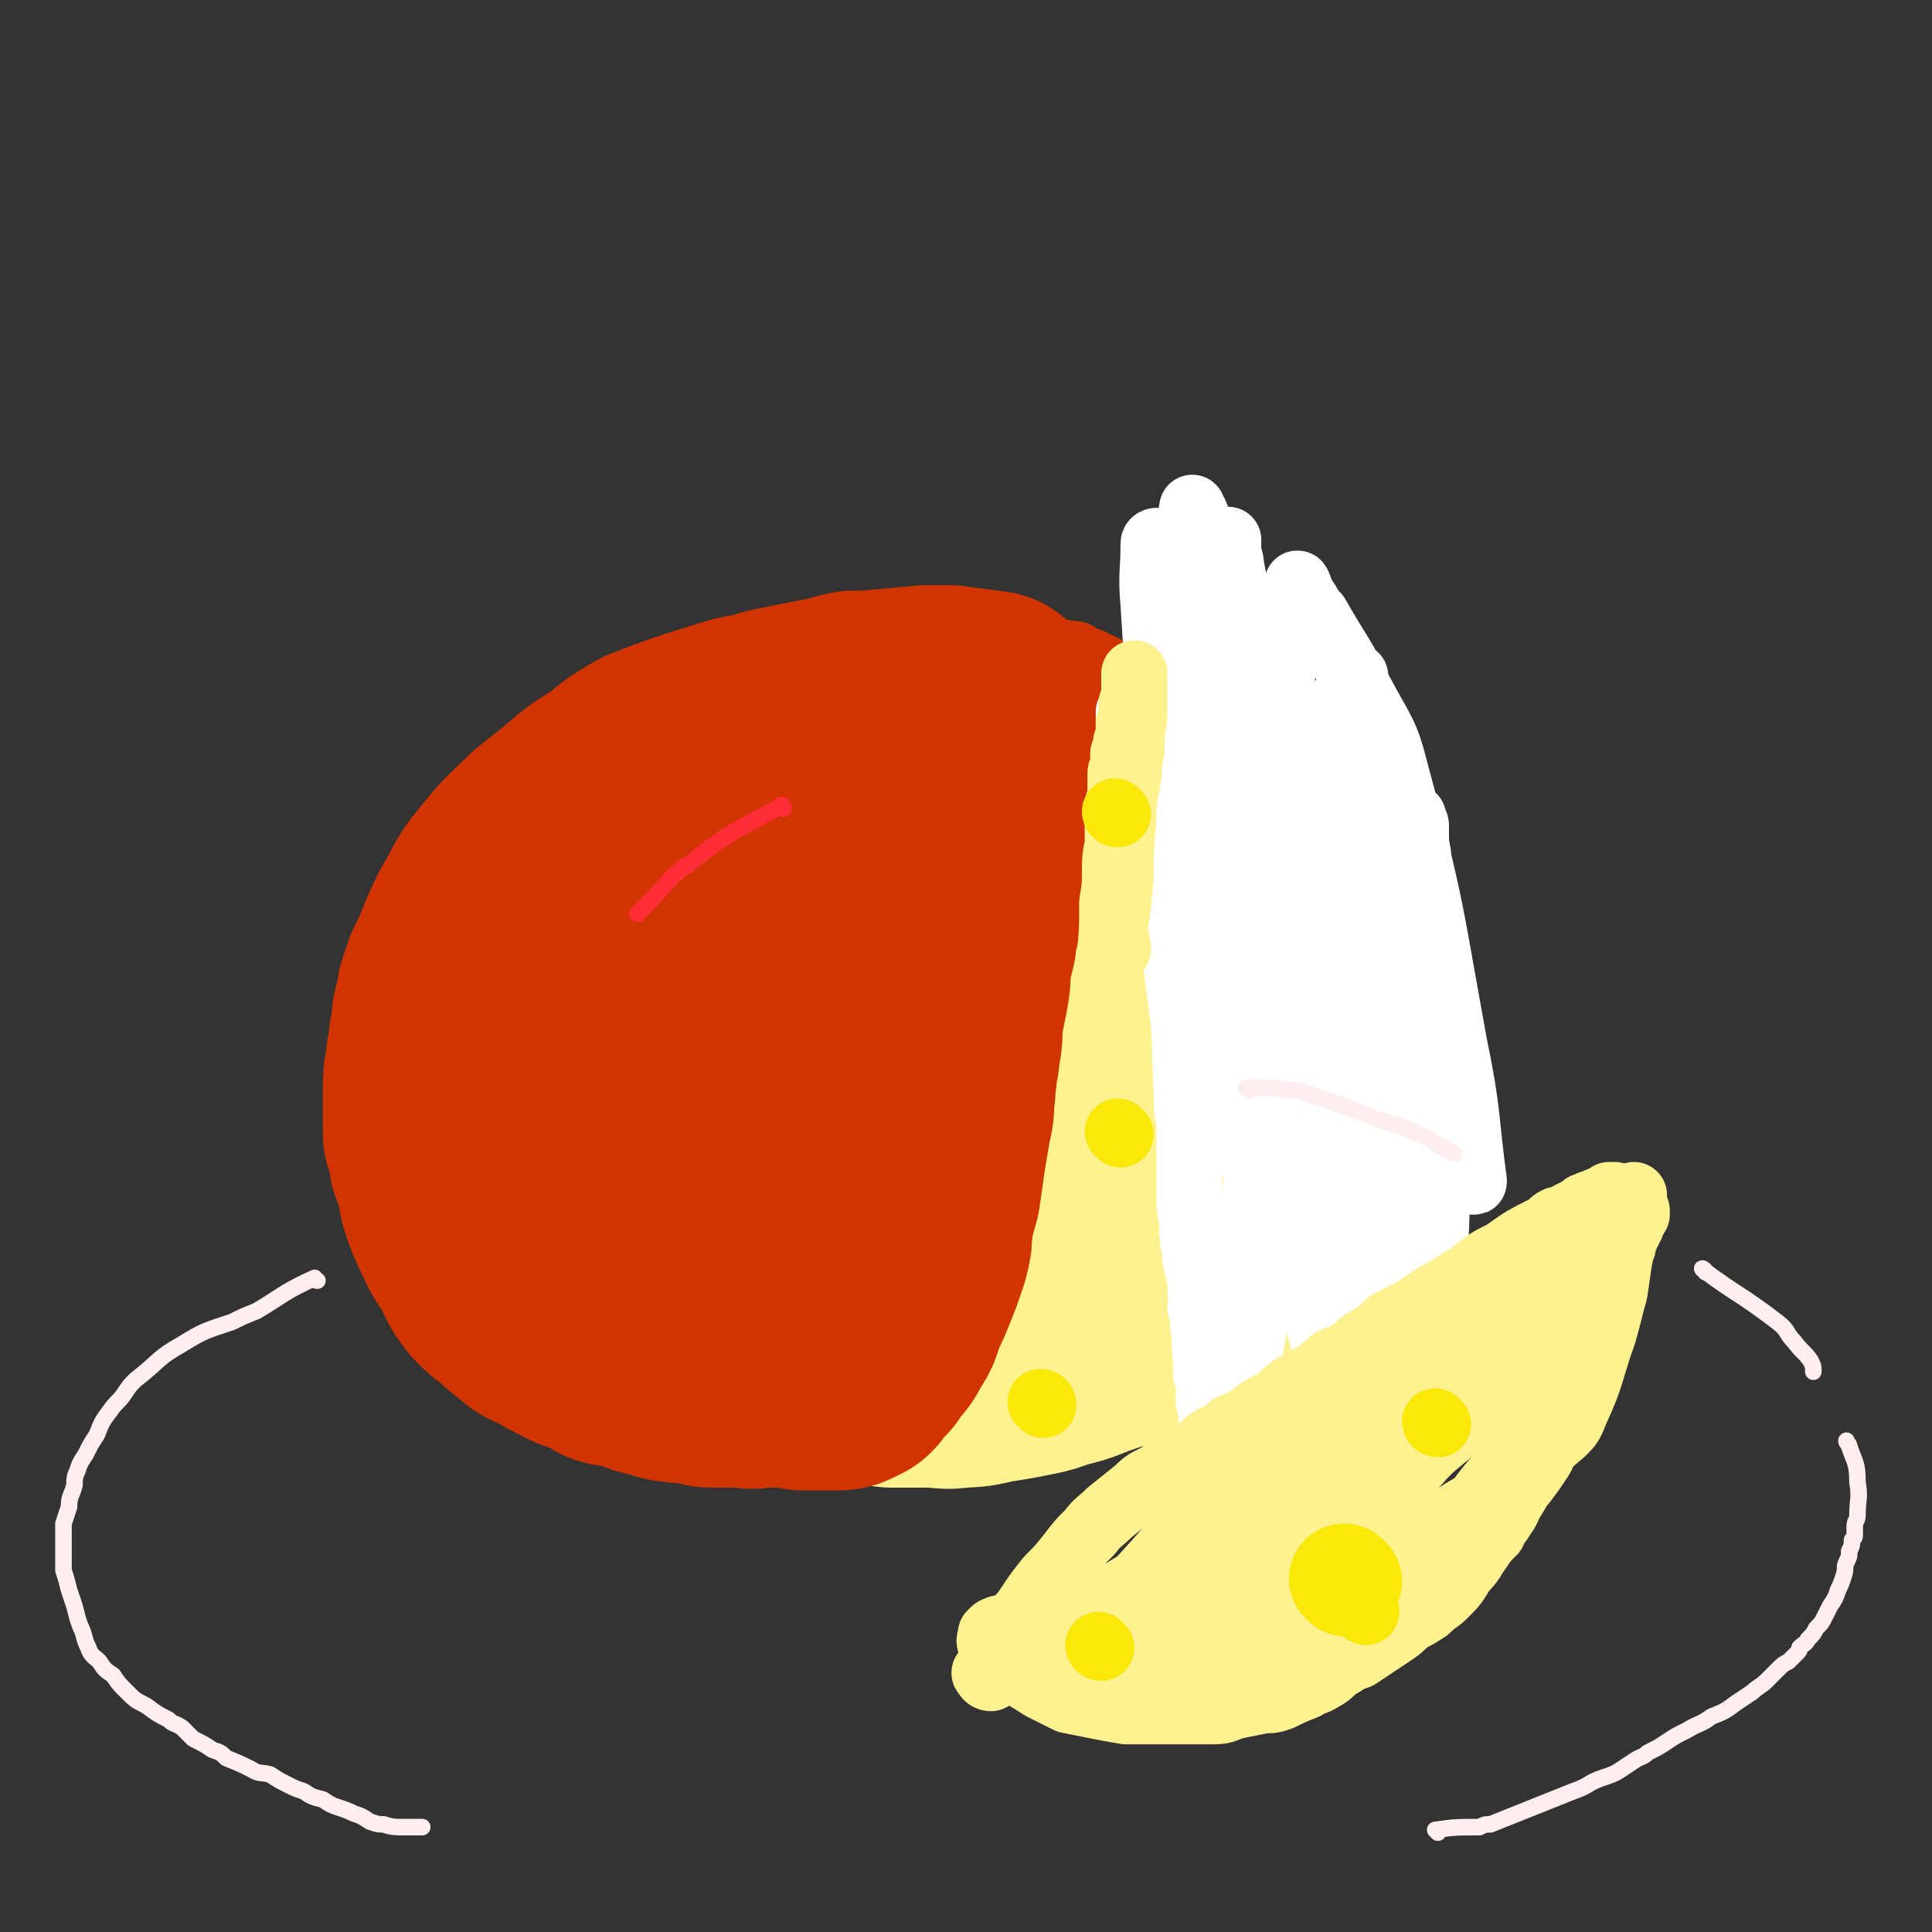
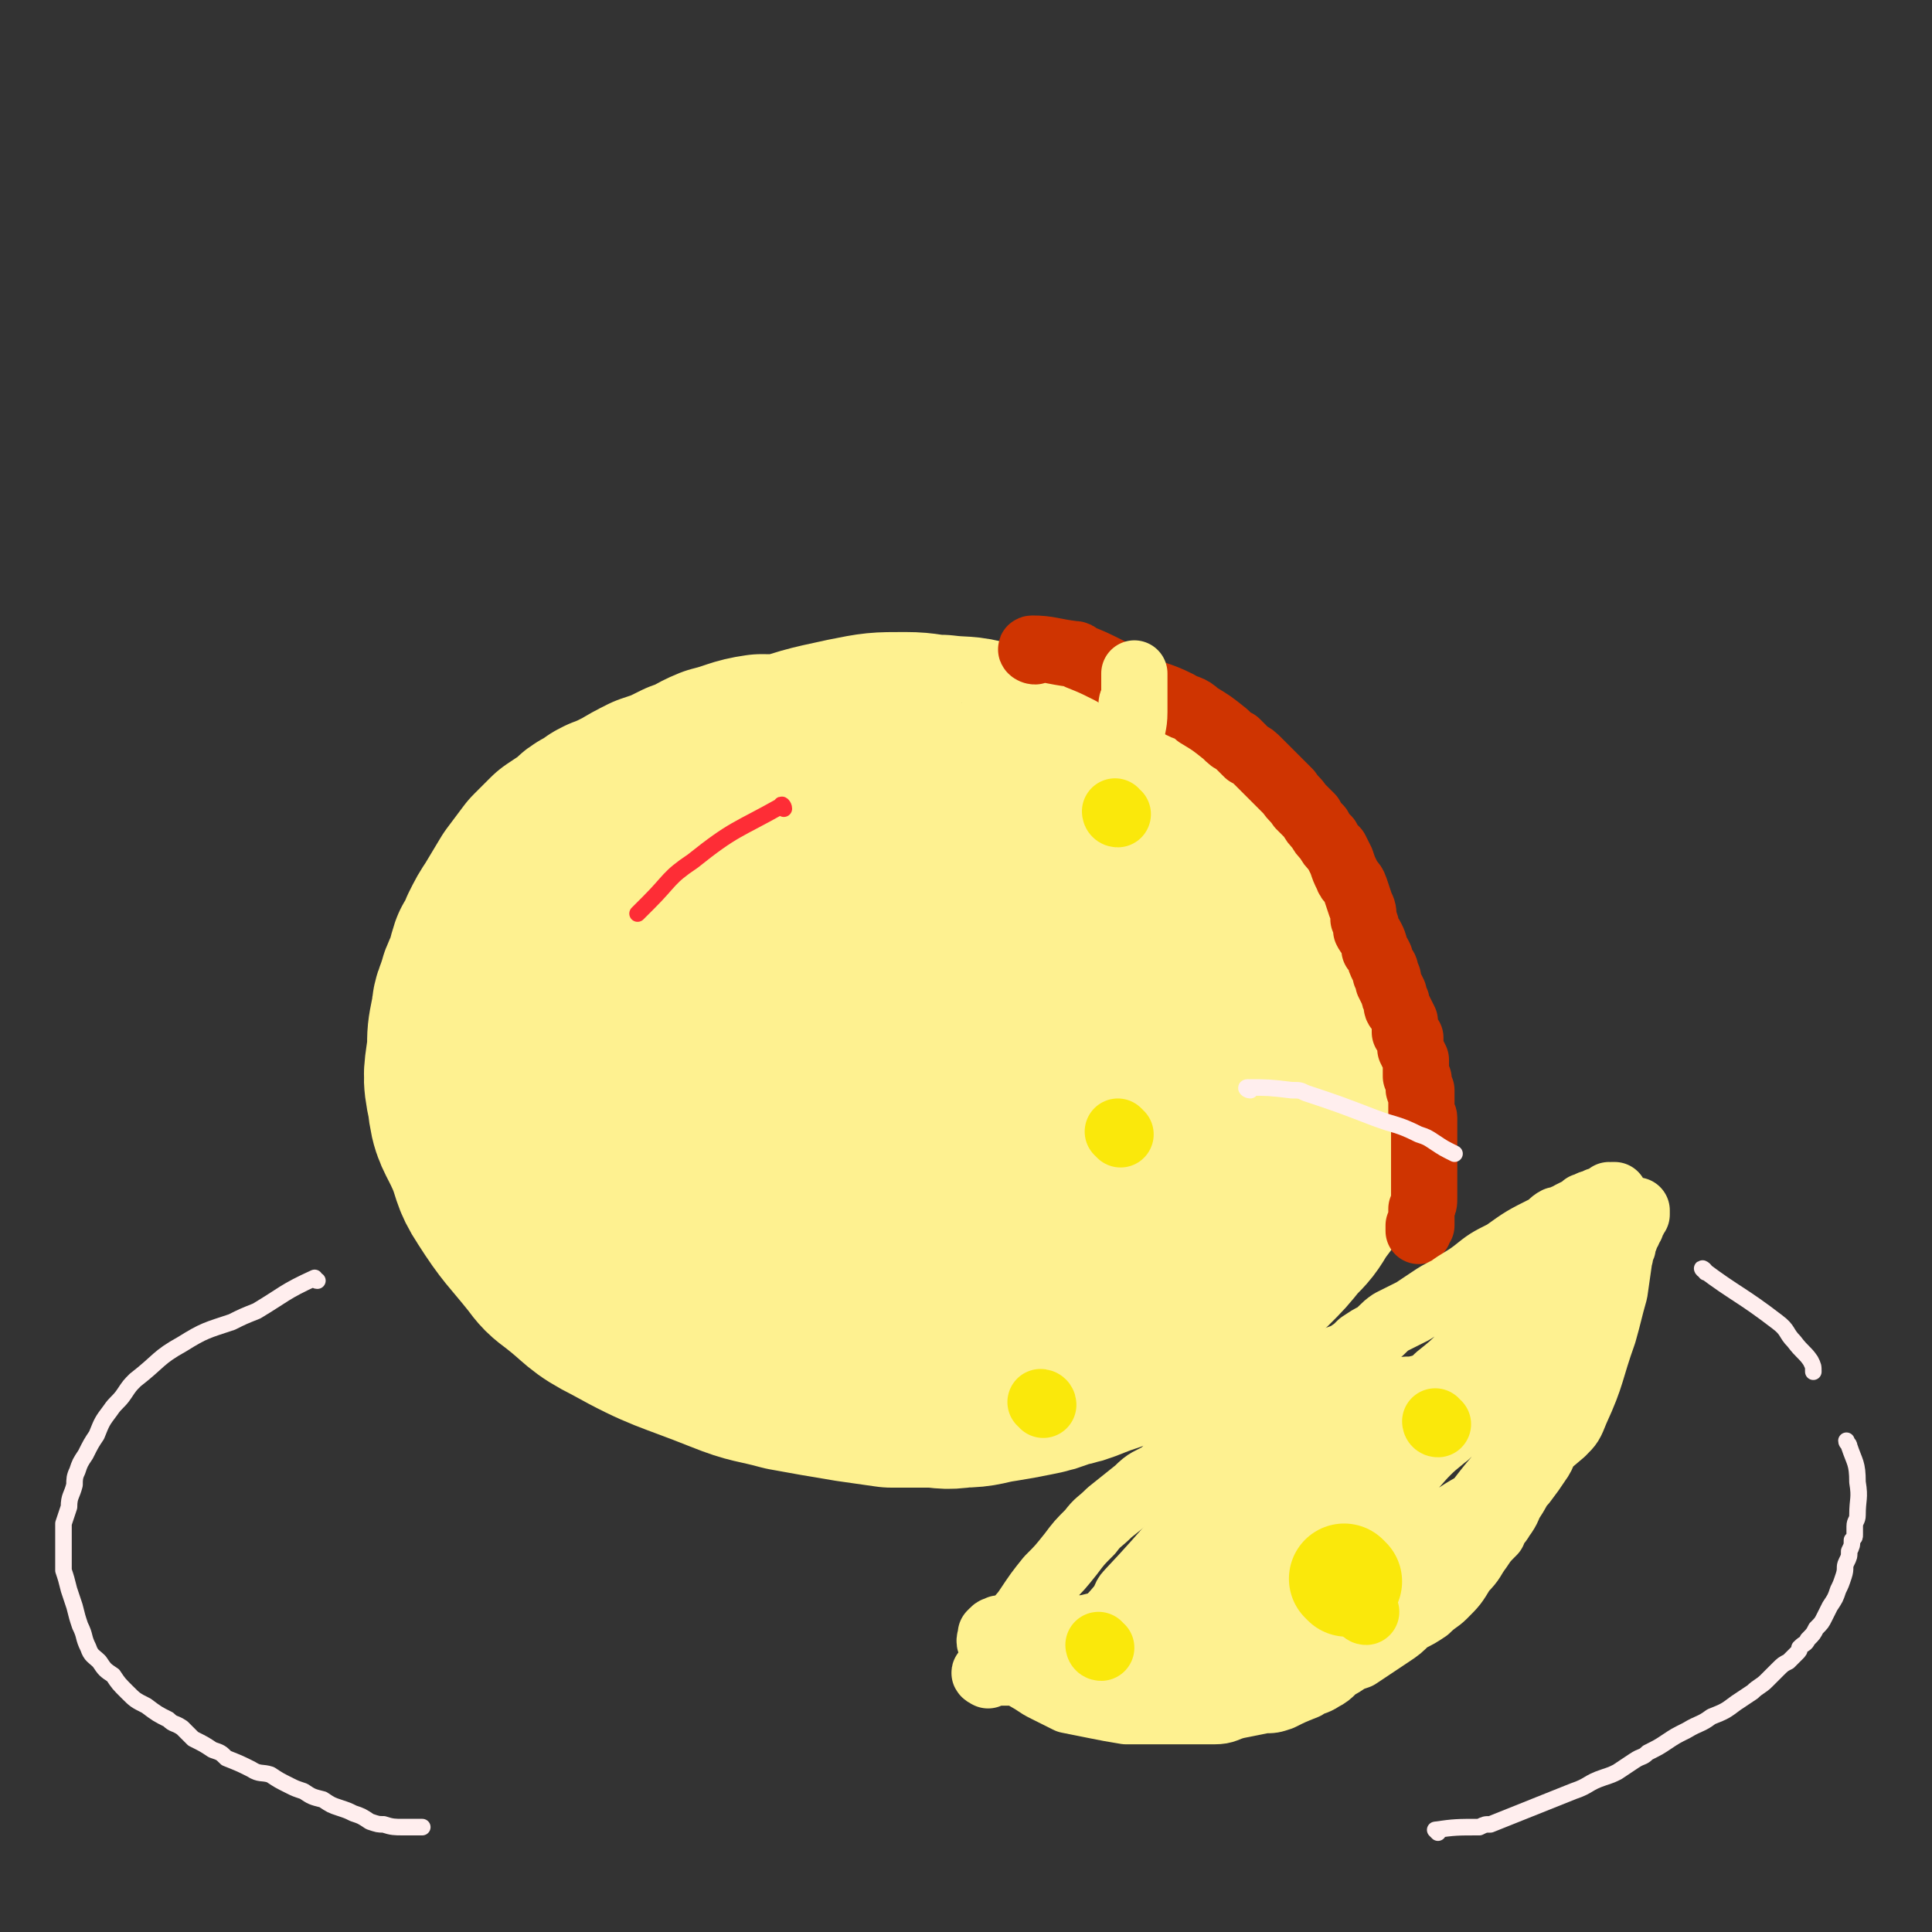
<svg xmlns="http://www.w3.org/2000/svg" viewBox="0 0 700 700" version="1.1">
  <rect x="0" y="0" width="700" height="700" fill="#333333" stroke="none" />
  <g fill="none" stroke="#FEF190" stroke-width="80" stroke-linecap="round" stroke-linejoin="round">
    <path d="M318,281c0,0 0,-1 -1,-1 -8,-1 -8,-1 -17,-1 -2,-1 -2,-1 -4,-1 -10,0 -10,-1 -20,-1 -7,1 -7,2 -15,4 -5,2 -5,3 -11,5 -6,3 -6,3 -12,5 -4,2 -4,2 -9,5 -3,1 -3,2 -7,3 -2,1 -2,1 -4,3 -4,1 -3,2 -6,4 -3,2 -3,2 -6,4 -3,3 -3,3 -6,6 -3,4 -3,4 -6,8 -3,5 -3,5 -6,10 -2,3 -2,3 -4,7 -1,3 -1,3 -3,6 -1,3 -1,4 -2,7 -2,4 -2,4 -3,8 -2,4 -1,4 -2,8 -1,5 -1,5 -1,10 -1,9 -2,9 0,18 1,9 2,8 6,17 3,7 2,8 6,14 7,11 8,11 16,21 3,4 3,4 7,7 9,7 8,8 18,13 18,10 19,9 39,17 10,4 10,3 21,6 11,2 11,2 23,4 7,1 7,1 14,2 7,0 7,0 14,0 5,0 5,1 11,0 7,0 7,-1 14,-2 6,-1 6,-1 11,-2 5,-1 5,-1 10,-3 5,-1 5,-1 10,-3 5,-2 6,-2 11,-4 6,-3 6,-3 12,-6 4,-2 4,-2 7,-4 5,-3 5,-2 9,-5 4,-2 3,-3 7,-6 3,-3 3,-3 6,-6 4,-3 5,-3 8,-6 5,-5 5,-5 9,-10 4,-4 4,-4 7,-9 3,-4 3,-4 6,-8 2,-4 2,-4 4,-8 2,-4 2,-4 3,-8 1,-5 1,-5 1,-9 0,-6 0,-6 -1,-12 -1,-5 -2,-5 -4,-11 -3,-6 -2,-6 -5,-13 -2,-5 -2,-4 -4,-9 -2,-5 -2,-5 -4,-10 -2,-3 -2,-3 -5,-6 -3,-4 -3,-4 -6,-8 -2,-3 -2,-4 -5,-7 -4,-5 -5,-5 -10,-9 -4,-5 -4,-5 -9,-9 -4,-3 -4,-3 -8,-6 -3,-3 -3,-3 -7,-6 -5,-4 -5,-4 -12,-7 -6,-3 -6,-3 -13,-6 -6,-2 -6,-2 -13,-4 -4,-1 -4,-1 -8,-2 -7,-2 -7,-2 -13,-3 -7,-2 -7,-1 -15,-2 -6,0 -6,-1 -13,-1 -10,0 -10,0 -20,2 -14,3 -14,3 -28,8 -10,5 -10,6 -20,12 -9,6 -9,6 -18,13 -5,3 -5,3 -9,7 -4,4 -4,4 -8,8 -4,5 -4,5 -8,11 -3,5 -3,5 -5,11 -2,6 -2,6 -4,12 -1,5 -1,5 -1,11 -1,8 -1,8 0,16 0,7 -1,7 1,14 1,7 1,7 4,13 4,7 4,7 9,15 5,8 5,8 11,16 4,5 4,5 9,9 10,7 10,8 21,12 13,5 14,5 27,5 16,1 17,2 33,-1 13,-3 13,-4 25,-9 13,-6 14,-5 26,-12 6,-3 6,-4 11,-8 4,-2 4,-2 7,-5 5,-5 5,-5 8,-11 4,-8 4,-9 5,-18 0,-8 1,-9 -1,-17 -2,-8 -2,-9 -6,-16 -3,-5 -4,-5 -9,-10 -6,-5 -6,-5 -12,-10 -9,-6 -8,-7 -18,-11 -11,-5 -12,-5 -24,-6 -17,-1 -18,-2 -33,2 -13,4 -17,4 -23,15 -16,27 -17,31 -22,62 -3,21 -5,26 5,43 10,19 15,29 35,29 44,1 53,-5 93,-27 17,-10 23,-18 21,-35 -3,-28 -10,-34 -31,-56 -16,-16 -20,-16 -43,-20 -18,-4 -23,-6 -38,3 -17,10 -18,16 -25,36 -10,29 -7,32 -8,63 0,8 2,9 6,14 5,5 6,8 13,6 35,-7 44,-1 70,-24 33,-28 35,-38 49,-77 4,-11 -1,-18 -11,-22 -20,-8 -25,-6 -48,-3 -12,1 -12,5 -23,11 -6,4 -7,3 -11,9 -8,14 -10,15 -13,31 -4,15 -2,16 0,31 2,10 2,12 8,19 6,8 8,8 17,12 11,4 12,4 23,3 11,-1 12,-2 22,-8 7,-4 7,-4 12,-10 7,-10 7,-10 11,-22 3,-8 2,-9 2,-17 0,-6 0,-7 -4,-12 -3,-5 -3,-5 -8,-8 -9,-4 -9,-4 -19,-5 -10,-2 -11,-3 -21,0 -9,2 -10,4 -15,11 -8,9 -8,10 -11,22 -4,14 -4,15 -3,29 1,8 3,8 8,14 4,5 4,7 11,8 10,3 12,4 22,2 9,-2 9,-4 16,-11 6,-5 6,-6 10,-13 3,-7 4,-8 5,-16 0,-8 0,-9 -3,-16 -2,-6 -4,-5 -9,-10 -2,-2 -2,-2 -5,-3 -7,-1 -8,-2 -14,-1 -6,2 -6,3 -10,7 -6,6 -6,6 -9,13 -4,8 -3,8 -5,16 0,2 0,2 0,4 0,1 0,1 0,2 0,0 0,0 0,0 " />
  </g>
  <g fill="none" stroke="#CF3401" stroke-width="80" stroke-linecap="round" stroke-linejoin="round">
-     <path d="M360,255c0,0 0,-1 -1,-1 -7,-1 -8,-1 -15,-2 -4,0 -4,0 -8,0 -11,1 -11,1 -22,2 -2,0 -2,0 -5,0 -4,1 -4,1 -8,2 -5,1 -5,1 -10,2 -5,1 -5,1 -10,2 -4,1 -3,1 -7,2 -6,1 -6,1 -12,3 -13,4 -13,4 -26,9 -7,4 -7,4 -13,9 -8,5 -8,5 -15,11 -5,4 -5,4 -10,8 -8,8 -8,7 -15,16 -6,7 -5,8 -10,16 -5,10 -4,10 -9,20 -1,3 -1,3 -2,6 0,3 0,3 -1,5 -1,4 -1,4 -1,8 -1,3 -1,3 -1,6 -1,4 -1,4 -1,7 -1,4 -1,4 -1,7 0,3 0,3 0,6 0,4 0,4 0,7 0,3 0,3 0,5 1,3 1,3 2,6 0,3 0,3 1,5 1,3 1,3 2,6 1,3 0,3 1,6 2,6 2,6 5,12 2,5 3,5 6,10 2,5 2,5 5,9 3,3 3,3 6,5 3,3 3,3 7,6 3,3 3,2 7,4 3,2 3,2 7,4 2,1 2,1 4,2 3,1 4,1 7,2 2,1 2,2 4,3 3,1 3,0 7,1 2,1 2,1 5,2 2,1 3,1 5,1 3,1 3,2 7,2 3,1 3,0 7,0 3,1 3,2 6,2 4,0 4,0 7,0 3,0 3,0 6,0 2,1 2,0 5,0 3,0 3,0 6,0 2,0 2,0 5,0 2,0 2,1 4,1 2,0 2,0 4,0 1,0 1,0 3,0 1,0 1,0 2,0 1,0 1,0 2,0 1,0 1,0 2,0 2,0 2,-1 3,-1 1,-1 1,-1 2,-1 1,-1 1,-1 2,-3 3,-3 3,-2 5,-6 3,-3 3,-3 5,-7 3,-4 2,-4 4,-9 2,-4 2,-4 4,-9 2,-5 2,-5 4,-11 1,-4 1,-4 1,-7 1,-7 1,-7 3,-14 1,-7 1,-7 2,-14 1,-6 1,-6 2,-12 1,-4 1,-4 1,-8 1,-5 0,-5 1,-9 0,-4 1,-4 1,-8 1,-5 1,-5 1,-11 1,-5 1,-5 2,-10 1,-5 1,-6 1,-11 1,-4 1,-4 2,-8 0,-3 0,-3 1,-6 1,-4 1,-4 2,-9 1,-3 1,-3 2,-7 1,-5 1,-5 1,-10 1,-4 1,-4 2,-9 0,-2 0,-2 1,-5 0,-2 0,-3 0,-5 1,-2 1,-2 1,-4 0,0 0,0 0,-1 0,-2 0,-2 0,-3 0,-2 0,-2 0,-4 0,-1 0,-2 -1,-3 -13,-5 -13,-6 -27,-10 -5,-1 -5,0 -10,0 -5,0 -5,-1 -11,1 -13,3 -13,3 -25,9 -13,7 -13,7 -25,16 -12,9 -13,8 -23,19 -10,12 -9,13 -16,26 -8,16 -8,16 -14,33 -3,11 -3,11 -3,22 1,12 0,14 5,25 4,9 5,10 13,15 17,9 19,11 37,13 11,1 15,2 22,-7 23,-27 22,-31 38,-64 6,-11 4,-12 6,-26 2,-15 2,-15 3,-30 0,-5 0,-5 -1,-9 0,-2 0,-2 -2,-4 -1,-2 -1,-2 -3,-3 -4,-2 -4,-2 -8,-4 -4,-1 -4,-2 -8,-2 -6,0 -6,0 -11,1 -6,2 -7,2 -12,5 -6,4 -6,4 -10,9 -8,10 -8,11 -14,21 -6,10 -6,10 -10,20 -5,11 -5,11 -8,23 -3,9 -3,9 -4,18 -1,6 0,6 -1,11 0,4 0,4 0,8 1,4 0,5 3,8 4,6 5,12 12,10 17,-4 25,-5 36,-21 12,-16 6,-21 9,-43 1,-6 0,-7 -1,-12 -1,-4 -2,-4 -3,-7 -1,-1 -1,-1 -2,-3 -2,-1 -2,-2 -5,-2 -4,-2 -4,-2 -9,-2 -3,0 -3,0 -6,2 -6,2 -7,2 -10,7 -10,11 -9,12 -17,25 -5,9 -5,10 -9,20 " />
-   </g>
+     </g>
  <g fill="none" stroke="#CF3401" stroke-width="24" stroke-linecap="round" stroke-linejoin="round">
    <path d="M375,236c-1,0 -2,-1 -1,-1 6,0 7,1 15,2 1,0 1,0 2,1 5,2 5,2 11,5 4,2 4,3 8,5 8,4 9,3 17,7 3,2 4,1 7,4 5,3 5,3 10,7 2,2 2,2 4,3 2,2 2,2 4,4 2,1 2,1 4,3 2,2 2,2 3,3 2,2 2,2 4,4 2,2 2,2 4,4 2,3 2,2 4,5 2,2 2,2 4,4 1,2 1,2 3,4 1,2 1,2 3,4 1,2 1,2 3,4 1,2 1,2 2,4 1,3 1,3 2,5 1,3 2,2 3,5 1,3 1,3 2,6 1,2 1,2 1,5 1,2 1,2 1,4 1,2 1,1 2,3 1,2 1,2 1,4 1,1 1,1 2,3 0,1 0,1 1,3 1,1 1,1 1,3 1,1 1,1 1,3 1,2 1,2 2,4 0,1 0,1 1,3 0,2 0,2 1,3 1,2 1,2 2,4 0,2 0,2 0,4 1,1 1,1 2,2 0,2 0,2 0,4 1,2 1,2 2,4 0,1 0,1 0,3 0,2 0,2 0,3 1,1 1,1 1,1 0,2 0,2 0,3 0,1 0,1 1,1 0,2 0,2 0,4 0,1 0,1 0,2 0,1 0,1 0,3 0,0 1,0 1,1 0,2 0,2 0,3 0,1 0,1 0,2 0,1 0,1 0,2 0,1 0,1 0,1 0,2 0,2 0,3 0,1 0,1 0,1 0,1 0,1 0,2 0,1 0,1 0,2 0,1 0,1 0,2 0,1 0,1 0,2 0,1 0,1 0,2 0,1 0,1 0,2 0,1 0,1 0,2 0,1 0,1 0,3 0,2 0,2 -1,4 0,1 0,1 0,2 0,1 0,1 0,1 0,1 0,1 0,2 0,0 0,1 0,1 -1,0 -1,0 -1,0 0,0 0,0 0,1 0,0 0,0 0,0 0,1 0,1 0,1 " />
  </g>
  <g fill="none" stroke="#FFFFFF" stroke-width="24" stroke-linecap="round" stroke-linejoin="round">
-     <path d="M410,259c0,0 -1,-1 -1,-1 0,11 0,12 1,24 1,9 2,8 4,17 3,12 3,12 6,24 4,17 5,16 7,33 3,20 2,20 3,40 0,5 0,5 1,11 0,3 0,3 0,7 0,5 0,5 0,10 0,5 0,5 0,11 0,5 1,5 1,9 0,4 0,4 1,9 0,3 0,3 1,7 1,3 1,3 1,7 1,3 0,3 0,7 1,3 1,3 1,7 1,5 0,5 1,11 0,3 0,3 0,6 1,2 1,2 1,4 0,1 0,1 0,3 0,2 0,2 0,3 1,2 0,2 1,3 0,2 0,2 1,3 0,1 -1,1 -1,1 0,1 1,1 1,2 0,1 0,1 0,1 0,1 0,1 0,2 0,0 0,0 1,1 0,0 0,0 0,1 0,0 0,0 0,1 0,0 0,0 0,1 0,0 0,0 0,0 0,1 0,1 0,1 1,0 1,0 1,1 0,0 1,0 1,-1 0,-1 1,-1 1,-2 2,-4 1,-4 3,-8 1,-6 1,-6 3,-12 1,-4 1,-4 2,-8 1,-6 1,-6 2,-12 1,-7 1,-7 1,-14 0,-7 0,-7 0,-15 0,-6 0,-6 0,-12 0,-4 0,-4 0,-8 0,-5 1,-5 0,-10 0,-6 0,-6 -1,-13 0,-6 0,-6 -1,-11 -1,-5 -1,-5 -1,-11 -1,-5 -1,-5 -2,-10 -1,-7 -1,-7 -2,-14 -1,-6 0,-6 -1,-12 -1,-5 -1,-5 -2,-10 -1,-5 -1,-5 -1,-9 -1,-6 -2,-6 -3,-12 -1,-6 -1,-6 -2,-12 -1,-6 -1,-6 -2,-11 -2,-7 -2,-7 -3,-13 -2,-7 -2,-7 -3,-14 -1,-1 -1,-1 -1,-3 -1,-1 0,-1 -1,-2 0,-1 0,-1 0,-2 0,0 0,0 0,-1 -1,0 -1,-1 -1,-1 0,3 0,4 1,7 2,7 2,7 5,14 2,5 2,5 5,11 4,9 4,8 7,17 4,8 3,9 6,17 2,7 2,7 5,13 2,5 2,5 4,11 2,5 3,5 4,10 2,6 2,6 3,12 1,5 1,5 2,10 1,4 1,4 1,8 1,5 1,5 1,9 0,5 0,5 1,10 1,5 1,5 2,9 1,4 0,4 1,8 0,5 1,5 1,11 0,3 0,3 0,7 0,3 0,3 0,6 1,5 1,5 1,9 0,3 0,3 0,5 0,2 0,2 0,4 0,1 0,1 0,3 0,1 0,1 0,3 0,1 0,1 0,1 0,2 0,2 0,3 0,0 1,0 1,1 0,0 0,0 0,1 0,1 0,2 0,1 0,-5 0,-6 0,-12 -1,-13 -1,-13 -1,-25 -1,-9 0,-9 -1,-17 0,-12 0,-12 0,-25 -1,-10 0,-10 -1,-20 0,-11 0,-11 -1,-21 -1,-10 -2,-10 -3,-20 -1,-11 -1,-11 -2,-21 -1,-10 -1,-10 -3,-19 -1,-8 0,-8 -1,-16 -1,-6 -2,-6 -2,-12 -2,-7 -2,-7 -2,-13 -1,-7 -1,-7 -2,-13 0,-3 0,-3 -1,-7 0,-2 0,-2 0,-5 0,-1 -1,-1 -1,-3 0,-1 -1,-1 -1,-2 0,-2 0,-2 0,-3 -1,-1 -1,-2 -1,-2 0,0 0,1 0,2 2,16 2,16 5,33 4,27 4,27 8,54 5,34 4,34 9,68 1,9 2,9 3,17 2,9 2,9 4,19 2,7 2,7 3,14 0,5 0,5 1,10 0,4 0,4 0,9 1,3 1,3 1,7 0,2 0,2 1,4 0,1 0,1 1,2 0,1 -1,1 -1,2 0,1 1,1 1,2 0,0 0,1 0,1 0,0 1,0 1,-1 3,-13 3,-13 5,-26 2,-18 2,-18 4,-36 1,-16 2,-16 3,-32 1,-14 1,-14 2,-28 0,-9 0,-9 0,-18 -1,-10 0,-10 -1,-20 -1,-8 -1,-8 -2,-15 -1,-6 -1,-6 -2,-11 -2,-5 -1,-5 -3,-10 -1,-4 -1,-4 -3,-8 -1,-3 -1,-3 -2,-7 -1,-4 -1,-4 -2,-8 0,-1 -1,-1 -1,-3 0,-1 0,-1 0,-2 0,-1 0,-1 0,-2 -1,0 0,0 -1,0 0,0 0,-1 0,0 0,5 0,5 1,11 0,13 0,13 1,25 1,18 0,18 1,37 1,15 1,15 2,31 1,18 0,18 1,36 1,14 2,14 3,27 0,8 0,8 0,15 1,8 1,8 3,16 0,3 0,3 1,5 0,1 1,4 1,3 0,-8 0,-11 0,-22 -2,-21 -2,-21 -4,-42 -2,-22 -3,-22 -5,-43 -2,-14 -3,-14 -4,-29 -2,-10 -2,-10 -3,-20 -1,-6 -1,-6 -2,-13 0,-4 -1,-4 -1,-9 0,-4 0,-4 0,-8 -1,-2 -1,-2 -1,-4 0,-2 0,-2 0,-3 0,-1 0,-1 0,-1 0,0 0,-1 0,-1 1,2 2,2 2,3 4,17 4,18 7,35 3,15 2,15 4,30 3,20 3,20 5,40 3,18 3,18 5,36 2,17 1,17 4,34 1,10 1,10 3,19 1,4 1,4 2,7 0,1 0,1 1,2 0,0 0,1 0,1 2,-6 2,-6 3,-13 1,-16 0,-16 1,-32 0,-19 1,-19 0,-38 -2,-21 -3,-21 -5,-42 -1,-12 -1,-12 -2,-25 0,-5 -1,-5 -1,-10 0,-2 0,-2 0,-4 0,-1 -1,-1 -1,-1 0,-1 0,-2 0,-2 0,0 -1,0 -1,0 3,24 2,24 6,48 3,22 3,22 7,44 2,11 2,11 5,21 1,5 1,5 2,11 1,2 1,2 1,4 0,0 0,0 1,1 0,1 1,4 1,3 -3,-22 -2,-25 -7,-49 -9,-49 -8,-50 -21,-98 -4,-16 -5,-15 -13,-30 -7,-14 -8,-14 -16,-28 -3,-3 -2,-3 -5,-7 -1,-2 -2,-6 -2,-4 -3,6 -4,10 -5,20 -2,47 0,47 0,94 0,11 0,11 0,22 0,1 0,3 0,2 -4,-35 -4,-36 -9,-72 -1,-16 -1,-16 -3,-32 -1,-9 -1,-9 -2,-19 -1,-6 -1,-6 -3,-12 -1,-5 -1,-5 -2,-10 0,-3 -1,-3 -1,-5 0,-1 0,-1 0,-2 0,0 0,0 0,-1 0,-1 0,-2 0,-1 -1,18 -2,19 -1,38 1,16 1,16 3,33 1,11 1,11 2,23 0,13 0,13 1,25 0,4 0,4 0,8 1,2 1,2 1,4 0,1 0,1 0,1 0,1 0,1 0,1 -1,-7 -1,-8 -1,-16 -2,-16 -1,-16 -3,-33 -2,-20 -3,-19 -5,-39 -3,-15 -3,-15 -4,-30 -1,-7 -1,-7 -2,-14 0,-4 0,-4 -2,-8 0,-1 0,-1 -1,-2 0,0 0,0 0,-1 -1,-1 -1,-1 -1,-1 0,0 0,-1 0,-1 -2,13 -3,13 -4,26 -1,15 0,15 0,29 0,21 -1,21 0,42 1,9 2,9 3,19 1,3 1,3 1,6 0,1 0,1 1,2 0,1 0,3 0,2 0,-3 1,-5 0,-11 -1,-21 -1,-21 -4,-43 -1,-14 -2,-14 -4,-29 -1,-7 -1,-7 -2,-14 -1,-5 -1,-5 -2,-10 -1,-2 -1,-2 -2,-4 0,-1 0,-1 0,-2 0,0 0,0 0,-1 0,0 -1,0 -1,1 0,10 -1,11 0,22 1,17 1,17 4,35 2,13 3,13 7,26 " />
-   </g>
+     </g>
  <g fill="none" stroke="#FEF190" stroke-width="24" stroke-linecap="round" stroke-linejoin="round">
    <path d="M387,464c0,0 -1,0 -1,-1 3,-13 4,-14 7,-27 1,-5 0,-5 1,-11 1,-7 1,-7 2,-15 1,-5 1,-5 2,-11 1,-4 1,-4 1,-8 1,-6 1,-6 1,-11 0,-5 0,-5 1,-9 0,-4 0,-4 0,-8 0,-3 0,-3 0,-6 1,-5 1,-5 1,-9 1,-11 1,-11 1,-21 1,-6 1,-6 1,-12 0,-4 0,-4 1,-9 0,-2 0,-2 0,-4 0,-2 0,-2 0,-5 1,-3 0,-3 0,-5 0,-2 1,-2 1,-4 0,-2 0,-2 0,-3 0,-2 0,-2 0,-4 0,-2 0,-1 1,-3 0,-3 0,-3 0,-5 1,-2 1,-2 1,-4 1,-1 0,-1 1,-1 0,-2 0,-2 1,-3 0,-1 -1,-1 -1,-2 0,0 0,0 0,-1 1,-1 1,-1 1,-2 0,-1 0,-1 0,-2 0,-1 0,-1 0,-2 0,-1 0,-1 0,-1 0,-1 1,-1 1,-2 0,-1 0,-1 0,-1 0,-1 0,-1 0,-1 0,-1 0,-1 0,-2 0,0 0,0 0,-1 0,0 0,0 0,-1 0,0 0,0 0,-1 0,0 0,0 0,0 0,0 0,0 0,-1 0,0 0,0 0,0 0,-1 0,-1 0,-1 0,0 0,1 0,1 0,2 0,2 0,4 0,5 0,5 0,9 0,5 -1,5 -1,10 0,4 0,4 -1,9 0,4 0,4 -1,9 -1,5 -1,5 -1,11 -1,11 -1,11 -1,22 -1,9 -1,9 -2,17 0,4 1,4 1,8 " />
  </g>
  <g fill="none" stroke="#FAE80B" stroke-width="24" stroke-linecap="round" stroke-linejoin="round">
    <path d="M378,509c0,-1 -1,-1 -1,-1 " />
    <path d="M406,411c0,0 -1,-1 -1,-1 " />
    <path d="M405,295c-1,0 -1,-1 -1,-1 " />
  </g>
  <g fill="none" stroke="#FEF190" stroke-width="24" stroke-linecap="round" stroke-linejoin="round">
-     <path d="M359,608c-1,0 -2,-1 -1,-1 7,-5 8,-5 16,-10 2,-1 2,-1 3,-2 9,-5 9,-5 18,-10 7,-5 6,-5 13,-9 5,-3 5,-3 10,-6 3,-3 3,-3 7,-5 4,-3 4,-3 7,-5 4,-3 4,-3 7,-5 3,-2 3,-3 7,-5 2,-2 2,-2 5,-4 3,-3 3,-3 7,-5 4,-3 5,-2 9,-5 2,-2 2,-2 4,-4 3,-2 3,-1 7,-3 2,-2 2,-2 5,-4 2,-2 2,-2 4,-3 3,-3 3,-3 6,-5 2,-2 2,-2 5,-4 2,-2 2,-2 4,-4 2,-2 2,-2 4,-3 3,-2 3,-2 5,-4 3,-2 3,-2 5,-4 2,-2 2,-2 5,-3 2,-2 2,-2 5,-4 2,-2 2,-2 4,-4 2,-2 2,-2 4,-3 2,-2 2,-2 4,-4 2,-2 2,-2 3,-3 3,-1 3,-1 5,-3 2,-1 2,-1 3,-3 2,-1 2,-1 4,-3 3,-2 3,-2 6,-5 7,-6 7,-6 14,-12 3,-2 3,-2 5,-4 1,-2 1,-2 3,-3 1,-1 1,-1 3,-3 1,-1 1,-1 2,-1 0,-1 0,-1 1,-2 1,-1 1,-1 2,-1 1,-1 1,-1 1,-1 1,-1 1,-1 2,-2 0,0 0,0 0,-1 " />
    <path d="M358,607c0,0 -2,-1 -1,-1 7,0 8,0 17,0 2,0 2,0 4,0 8,0 8,1 16,1 11,0 11,0 22,-1 5,-1 5,-1 10,-2 4,-1 4,-1 8,-2 3,-1 3,-1 7,-2 3,-1 3,-1 7,-2 4,-2 4,-2 9,-3 4,-2 4,-2 9,-4 4,-2 4,-2 9,-4 4,-2 4,-2 8,-4 3,-2 4,-2 7,-4 4,-2 4,-2 8,-4 3,-2 3,-2 6,-5 3,-2 3,-2 6,-5 5,-3 5,-3 9,-6 6,-4 6,-4 11,-9 7,-7 6,-7 12,-14 4,-5 4,-5 7,-10 3,-6 3,-6 6,-11 2,-3 2,-3 3,-6 2,-2 2,-2 3,-5 2,-3 2,-3 3,-6 1,-2 1,-2 2,-5 1,-1 2,-1 3,-3 1,-2 1,-2 2,-4 1,-2 2,-2 3,-4 1,-3 1,-3 3,-5 1,-3 1,-2 2,-5 1,-2 1,-2 2,-4 1,-2 1,-2 2,-4 0,-2 0,-2 1,-4 1,-1 1,-1 2,-3 0,-1 0,-1 0,-2 1,-1 1,-1 1,-2 1,-1 1,-1 1,-3 0,-1 1,-1 1,-2 0,-1 0,-1 1,-2 0,0 0,0 0,-1 0,-1 0,0 1,-1 0,-1 0,-1 0,-1 1,-1 1,-1 1,-2 0,0 0,0 0,0 0,-1 1,-1 1,-1 0,-1 0,0 0,-1 0,0 0,-1 0,0 -6,4 -6,4 -12,10 -7,5 -7,5 -14,11 -7,7 -7,7 -14,13 -7,6 -7,5 -14,11 -4,3 -4,3 -9,7 -4,4 -4,4 -9,8 -6,6 -6,6 -13,11 -8,6 -8,6 -16,12 -7,5 -7,5 -14,10 -7,5 -6,6 -13,11 -6,5 -6,5 -13,10 -5,4 -5,4 -10,7 -4,3 -4,3 -8,7 -4,2 -4,2 -8,5 -3,2 -2,2 -5,5 -3,2 -4,2 -7,4 -4,3 -4,3 -7,6 -2,1 -1,1 -3,2 -1,1 -1,1 -1,1 -1,1 -1,1 -2,1 -1,1 -1,1 -2,2 0,0 0,0 -1,0 0,1 0,1 0,1 6,-1 7,-2 14,-4 8,-4 8,-4 17,-8 22,-11 23,-10 45,-22 5,-3 5,-3 10,-6 7,-5 7,-5 14,-11 6,-4 6,-4 11,-9 4,-3 4,-4 8,-8 4,-4 5,-4 9,-8 3,-4 3,-4 6,-7 3,-3 2,-4 5,-7 2,-2 2,-2 4,-4 1,-2 1,-2 2,-4 1,-2 1,-2 3,-3 1,-1 0,-1 1,-2 1,-1 1,-1 2,-2 1,-1 1,-1 1,-2 1,-1 1,-1 1,-1 1,-1 1,-1 2,-2 0,-1 0,-1 0,-1 1,-1 2,-2 1,-1 -1,4 -2,5 -5,10 -4,6 -4,6 -9,11 -4,4 -4,5 -8,9 -4,4 -4,4 -8,8 -3,2 -3,2 -6,4 -6,5 -5,5 -11,9 -6,4 -6,4 -12,8 -7,5 -6,5 -13,9 -5,4 -5,3 -10,7 -3,2 -3,2 -6,4 -5,3 -5,3 -10,6 -4,3 -4,4 -9,6 -5,3 -5,2 -10,5 -4,2 -4,2 -8,4 -3,1 -3,1 -6,2 -4,1 -4,1 -7,2 -3,1 -3,1 -5,1 -4,1 -3,1 -7,2 -3,0 -3,0 -7,0 -4,1 -4,1 -8,1 -3,0 -3,0 -6,0 -2,0 -2,0 -5,0 -2,0 -2,0 -5,0 -1,0 -1,0 -2,0 -1,0 -1,0 -2,0 0,0 0,0 -1,0 -1,0 -1,0 -2,0 0,0 0,0 -1,0 -1,0 -1,0 -1,0 -1,0 -1,0 -2,0 0,0 0,0 -1,1 0,0 0,-1 -1,0 0,0 0,0 -1,1 0,2 -1,2 0,4 1,3 2,3 4,5 5,5 6,5 11,8 3,2 3,2 5,3 4,2 4,2 8,4 5,1 5,1 10,2 5,1 5,1 11,2 5,0 5,0 11,0 5,0 5,0 11,0 5,0 5,0 10,0 4,0 4,-1 8,-2 5,-1 5,-1 10,-2 3,0 3,0 6,-1 4,-2 4,-2 9,-4 3,-2 3,-1 6,-3 4,-2 3,-3 7,-5 3,-2 3,-2 6,-3 3,-2 3,-2 6,-4 3,-2 3,-2 6,-4 3,-2 3,-2 6,-5 4,-2 4,-2 7,-4 3,-3 4,-3 6,-5 4,-4 4,-4 7,-9 4,-4 3,-4 6,-8 2,-3 2,-3 5,-6 1,-3 2,-3 3,-5 3,-4 2,-4 4,-7 2,-3 2,-4 4,-6 3,-4 3,-4 5,-7 3,-4 2,-5 4,-9 3,-5 3,-5 5,-11 2,-4 1,-4 3,-8 2,-3 2,-2 4,-5 1,-3 1,-3 2,-6 1,-2 1,-2 2,-5 2,-3 2,-3 3,-6 1,-3 1,-3 2,-6 1,-3 1,-3 2,-7 0,-3 0,-3 1,-6 0,-2 1,-2 1,-4 0,-1 0,-1 1,-2 0,-1 0,-1 0,-1 0,-1 0,-1 0,-2 1,0 1,0 1,-1 0,-1 0,-1 0,-2 0,0 0,0 1,-1 0,0 0,0 0,-1 0,-1 0,-1 0,-1 0,-1 0,-1 0,-1 0,-1 0,0 0,-1 0,0 0,0 0,-1 0,0 0,-1 0,0 -1,5 -1,5 -2,11 -1,7 -1,7 -2,14 -2,7 -2,8 -4,15 -5,14 -4,15 -10,28 -2,5 -2,5 -5,8 -13,11 -13,11 -26,22 -6,5 -6,4 -12,8 -5,3 -5,3 -10,5 -6,4 -5,4 -12,8 -7,3 -8,3 -16,6 -6,3 -6,3 -12,6 -6,2 -6,2 -12,4 -7,3 -7,4 -14,6 -6,2 -6,2 -12,4 -4,1 -4,1 -8,2 -3,1 -3,1 -6,2 -3,1 -3,1 -6,2 -4,0 -4,0 -8,1 -5,1 -4,2 -9,3 -5,0 -5,0 -10,1 -3,0 -3,0 -7,0 -3,1 -3,1 -5,1 -2,0 -2,0 -4,0 -1,0 -1,0 -2,0 -1,0 -1,0 -1,0 -1,0 -1,0 -2,0 -1,0 -1,0 -1,0 -1,0 -1,0 -2,-1 -1,0 -1,1 -1,0 -1,0 -1,0 -2,-1 0,0 0,0 0,-1 0,-1 0,-1 0,-2 0,-2 0,-2 1,-5 2,-4 3,-4 5,-7 4,-6 4,-6 8,-11 4,-4 4,-4 8,-9 3,-4 3,-4 7,-8 3,-4 3,-3 7,-7 5,-4 5,-4 10,-8 4,-4 4,-3 9,-6 3,-3 3,-3 7,-5 3,-2 3,-2 7,-4 3,-3 3,-3 7,-5 2,-1 2,-1 4,-3 5,-2 5,-2 9,-5 3,-2 3,-2 7,-4 3,-2 3,-3 6,-5 5,-3 5,-3 9,-5 3,-2 3,-3 6,-5 2,-1 3,-1 5,-2 3,-2 3,-2 5,-4 3,-2 3,-2 5,-3 3,-2 3,-3 6,-5 4,-2 4,-2 8,-4 3,-2 3,-2 6,-4 3,-2 3,-2 7,-4 4,-3 5,-3 9,-6 5,-4 5,-4 11,-7 7,-5 7,-5 15,-9 2,-1 2,-2 4,-3 2,0 2,0 3,-1 1,0 1,0 2,-1 2,-1 2,-1 4,-2 0,0 0,0 1,-1 1,0 1,0 2,0 0,-1 0,-1 1,-1 1,0 1,0 2,-1 0,0 0,0 1,0 1,0 1,0 1,0 1,-1 1,-1 1,-1 1,0 1,0 1,-1 1,0 1,1 1,0 1,0 1,0 1,0 0,0 0,0 0,0 " />
    <path d="M397,596c-1,0 -2,-1 -1,-1 4,-7 5,-7 10,-13 2,-2 1,-3 3,-5 17,-18 16,-19 34,-36 10,-9 11,-9 22,-17 10,-6 10,-6 20,-11 5,-3 5,-3 10,-5 4,-2 4,-1 7,-3 3,0 3,-1 5,-1 3,-1 4,0 7,-1 0,0 0,0 1,0 " />
  </g>
  <g fill="none" stroke="#FAE80B" stroke-width="24" stroke-linecap="round" stroke-linejoin="round">
    <path d="M399,597c-1,0 -1,-1 -1,-1 " />
    <path d="M495,584c-1,0 -1,-1 -1,-1 " />
    <path d="M521,516c-1,0 -1,-1 -1,-1 " />
  </g>
  <g fill="none" stroke="#FAE80B" stroke-width="40" stroke-linecap="round" stroke-linejoin="round">
    <path d="M488,573c0,0 -1,-1 -1,-1 " />
  </g>
  <g fill="none" stroke="#FFEEEE" stroke-width="6" stroke-linecap="round" stroke-linejoin="round">
    <path d="M115,464c-1,0 -1,-1 -1,-1 -11,5 -11,6 -21,12 -5,2 -5,2 -9,4 -9,3 -10,3 -18,8 -9,5 -8,6 -17,13 -2,2 -2,2 -4,5 -2,3 -3,3 -5,6 -3,4 -3,4 -5,9 -2,3 -2,3 -4,7 -2,3 -2,3 -3,6 -1,2 -1,3 -1,5 -1,4 -2,4 -2,8 -1,3 -1,3 -2,6 0,4 0,4 0,7 0,3 0,3 0,5 0,2 0,2 0,5 1,3 1,3 2,7 1,3 1,3 2,6 1,4 1,4 2,7 2,4 1,4 3,8 1,3 2,3 4,5 2,3 2,3 5,5 2,3 2,3 5,6 3,3 3,3 7,5 4,3 4,3 8,5 2,2 2,1 5,3 2,2 2,2 4,4 4,2 4,2 7,4 3,1 3,1 5,3 5,2 5,2 9,4 3,2 4,1 7,2 3,2 3,2 7,4 2,1 2,1 5,2 3,2 3,2 7,3 3,2 3,2 6,3 3,1 3,1 5,2 3,1 3,1 6,3 3,1 3,1 5,1 3,1 4,1 7,1 3,0 3,0 7,0 0,0 0,0 0,0 " />
    <path d="M521,664c0,0 -1,-1 -1,-1 7,-1 8,-1 16,-1 2,-1 2,-1 4,-1 15,-6 15,-6 30,-12 6,-2 5,-3 11,-5 3,-1 3,-1 5,-2 3,-2 3,-2 6,-4 3,-2 3,-1 5,-3 4,-2 4,-2 7,-4 3,-2 3,-2 7,-4 5,-3 5,-2 9,-5 5,-2 5,-2 9,-5 3,-2 3,-2 6,-4 2,-2 3,-2 5,-4 2,-2 2,-2 4,-4 2,-2 2,-2 4,-3 1,-1 1,-1 3,-3 1,-1 1,-1 1,-2 2,-2 2,-1 3,-3 2,-2 2,-2 3,-4 2,-2 2,-2 3,-4 1,-2 1,-2 2,-4 2,-3 2,-3 3,-6 1,-2 1,-2 2,-5 1,-3 0,-3 1,-5 1,-2 1,-2 1,-4 1,-2 1,-2 1,-4 1,-1 1,-1 1,-2 0,-2 0,-2 0,-3 0,-2 1,-2 1,-4 0,-6 1,-6 0,-12 0,-7 -1,-7 -3,-13 0,-1 -1,-1 -1,-2 " />
    <path d="M453,395c-1,0 -2,-1 -1,-1 7,0 8,0 16,1 3,0 3,0 5,1 12,4 12,4 25,9 8,3 8,2 16,6 3,1 3,1 6,3 3,2 3,2 7,4 " />
    <path d="M618,461c0,-1 -2,-2 -1,-1 12,9 14,9 27,19 4,3 3,4 6,7 3,4 4,4 6,7 1,2 1,2 1,4 " />
  </g>
  <g fill="none" stroke="#FE2D36" stroke-width="6" stroke-linecap="round" stroke-linejoin="round">
    <path d="M284,293c0,-1 -1,-2 -1,-1 -16,9 -17,8 -32,20 -9,6 -8,7 -16,15 -2,2 -2,2 -4,4 " />
  </g>
</svg>